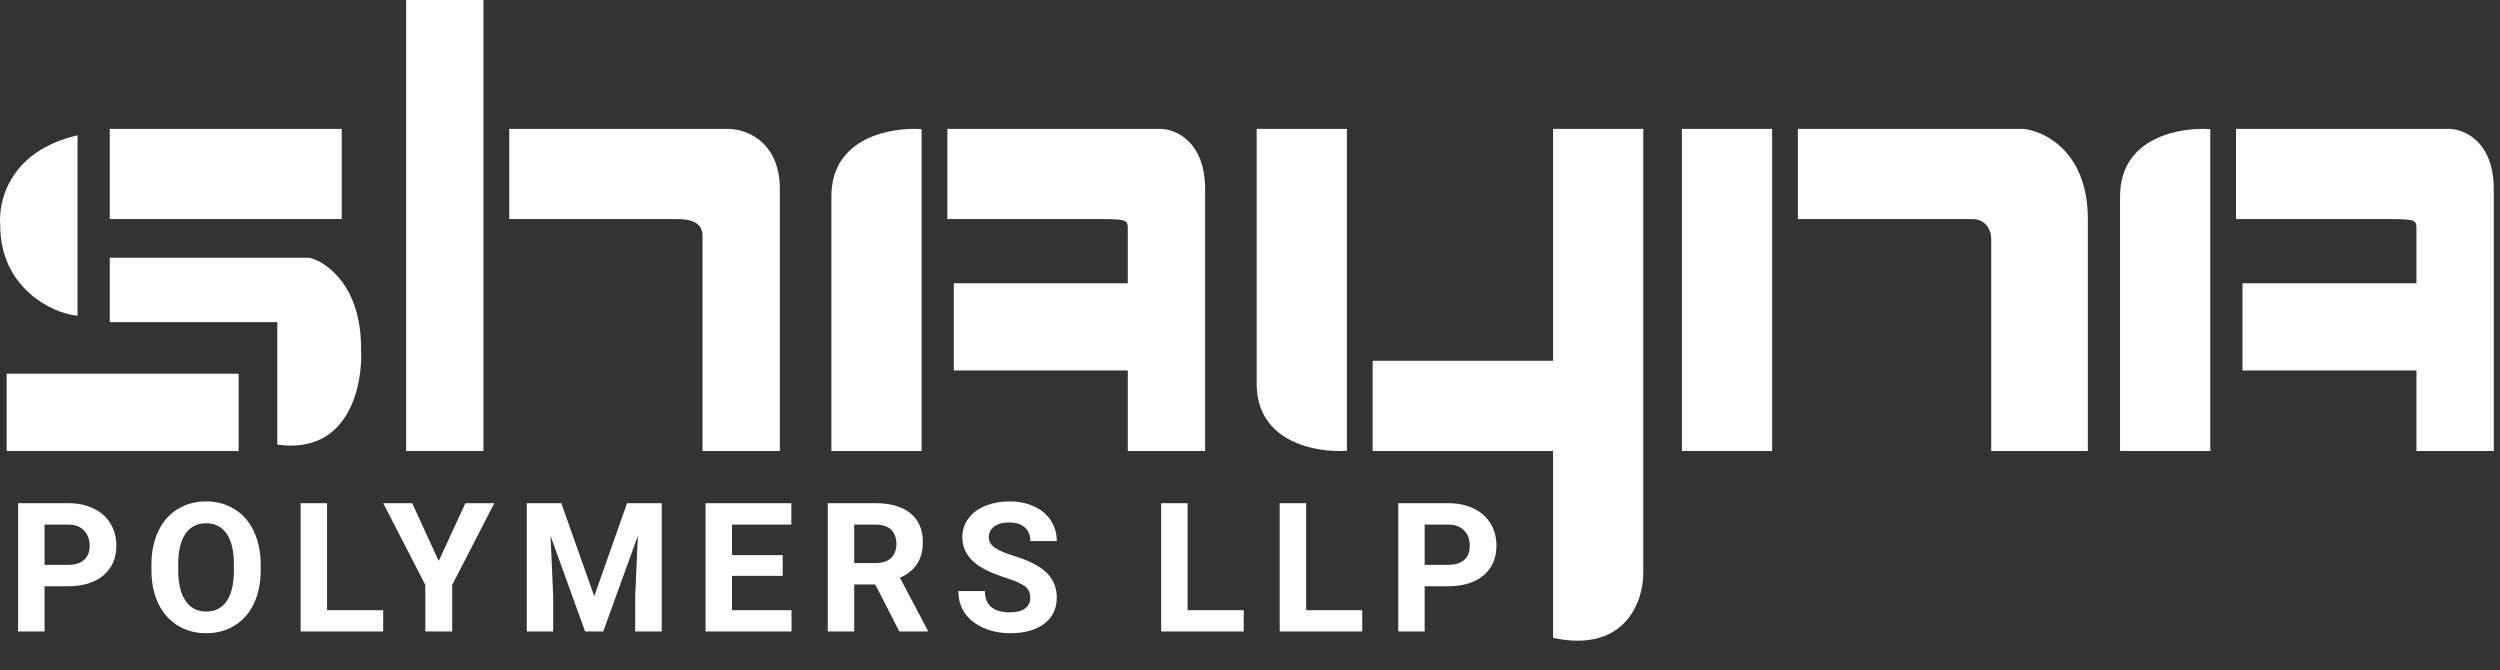
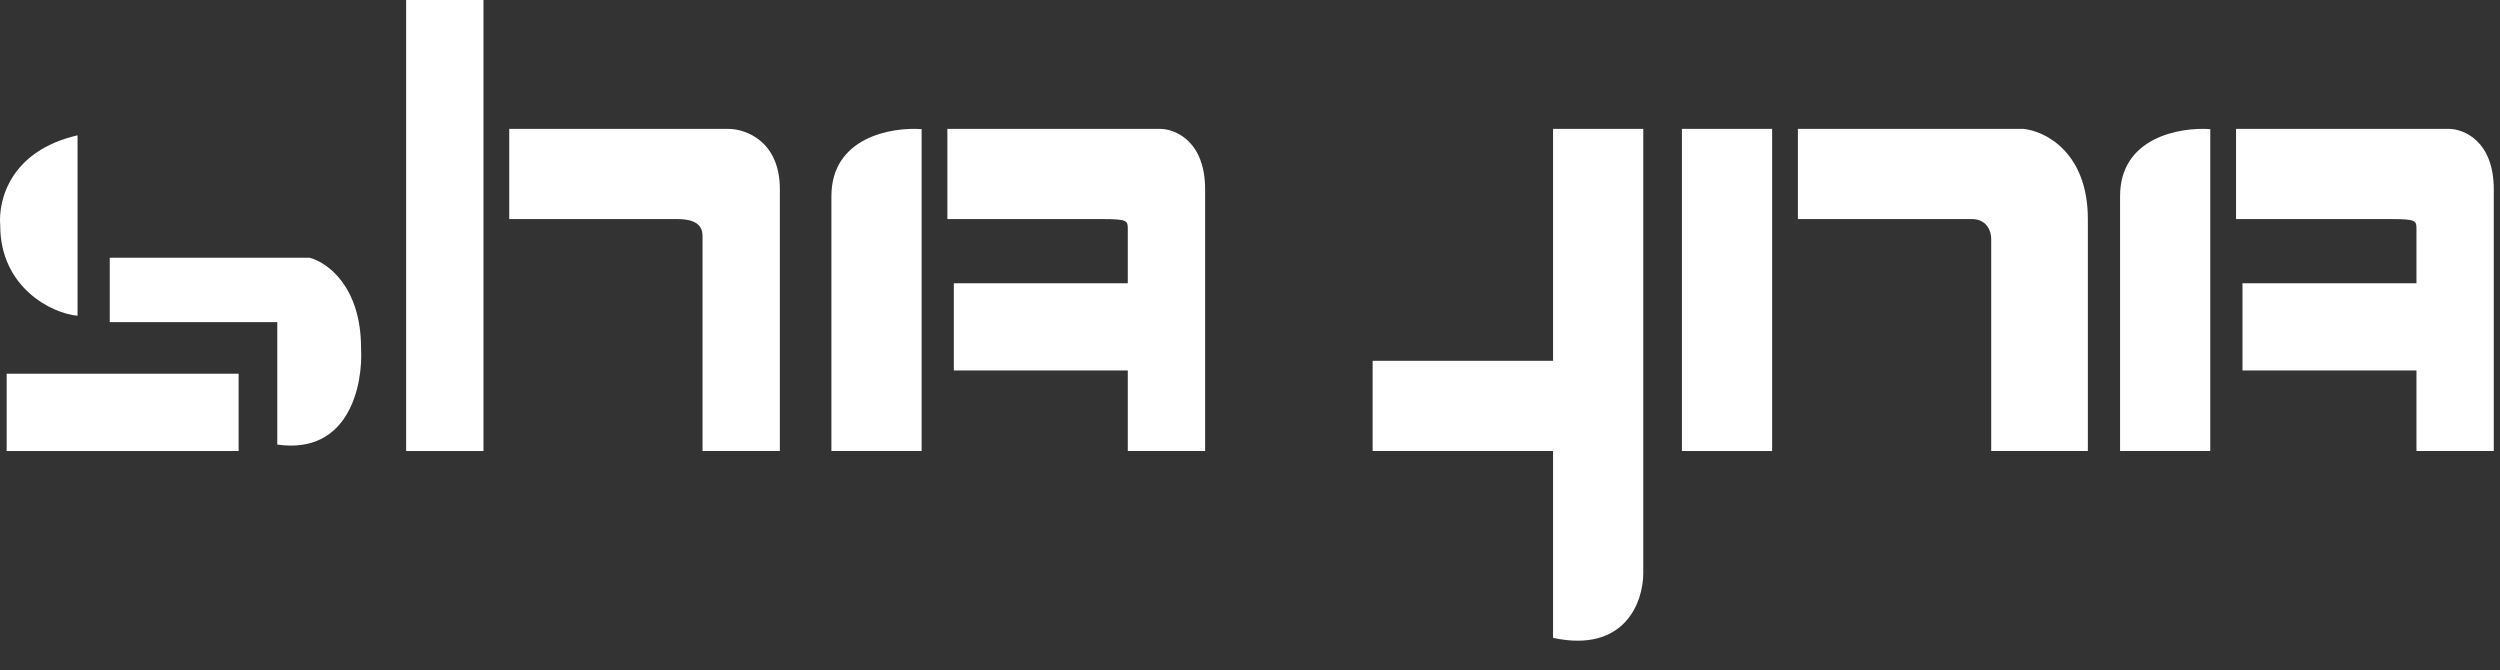
<svg xmlns="http://www.w3.org/2000/svg" width="194" height="52" viewBox="0 0 194 52" fill="none">
  <rect x="0" y="0" width="194" height="52" fill="#333333" stroke="none" />
  <g id="logo-white">
    <g id="y">
-       <path id="Vector 8" d="M97.517 29.775C97.517 34.354 102.184 35.152 104.517 34.978V10H97.517V29.775Z" fill="white" />
      <path id="Vector 9" d="M127.517 10H120.517V28H106.517V35H120.517V49.5C126.117 50.7 127.517 46.667 127.517 44.5V10Z" fill="white" />
    </g>
    <g id="s">
      <path id="Vector 3" d="M8.517 20V25H21.517V34.5C27.117 35.3 28.184 29.833 28.017 27C28.017 22.2 25.351 20.333 24.017 20H8.517Z" fill="white" />
-       <path id="Vector 1" d="M26.517 10V17H8.517V10H26.517Z" fill="white" />
+       <path id="Vector 1" d="M26.517 10H8.517V10H26.517Z" fill="white" />
      <path id="Vector 4" d="M18.517 29V35H0.517V29H18.517Z" fill="white" />
      <path id="Vector 2" d="M6.017 24.5V10.5C0.817 11.7 -0.149 15.5 0.017 17.5C0.017 22.3 4.017 24.333 6.017 24.5Z" fill="white" />
    </g>
    <g id="h">
      <rect id="Rectangle 1" x="31.517" width="6" height="35" fill="white" />
      <path id="Vector 5" d="M39.517 10V17H52.517C54.017 17 54.517 17.5 54.517 18.333V35H60.517V14.688C60.517 10.938 57.851 10 56.517 10H39.517Z" fill="white" />
    </g>
    <g id="a1">
      <path id="Vector 6" d="M64.517 15.225C64.517 10.646 69.184 9.848 71.517 10.021V35H64.517V15.225Z" fill="white" />
      <path id="Vector 7" d="M90.017 10H73.517V17H85.517C87.517 17 87.517 17.118 87.517 17.812V21.979H74.017V28.75H87.517V35H93.517V14.688C93.517 10.938 91.184 10 90.017 10Z" fill="white" />
    </g>
    <g id="a2">
      <path id="Vector 11" d="M164.517 15.225C164.517 10.646 169.184 9.848 171.517 10.021V35H164.517V15.225Z" fill="white" />
      <path id="Vector 12" d="M190.017 10H173.517V17H185.517C187.517 17 187.517 17.118 187.517 17.812V21.979H174.017V28.75H187.517V35H193.517V14.688C193.517 10.938 191.184 10 190.017 10Z" fill="white" />
    </g>
    <g id="n">
      <path id="Vector 10" d="M139.517 10V17H153.017C154.217 17 154.517 18 154.517 18.5V35H162.017V17C162.017 11.8 158.684 10.167 157.017 10H139.517Z" fill="white" />
      <rect id="Rectangle 2" x="130.517" y="10" width="7" height="25" fill="white" />
    </g>
    <g id="tag">
-       <path id="tag_2" d="M3.457 45.493V49H1.406V39.047H5.289C6.036 39.047 6.692 39.184 7.258 39.457C7.827 39.73 8.265 40.12 8.57 40.626C8.875 41.127 9.028 41.699 9.028 42.342C9.028 43.317 8.693 44.087 8.023 44.652C7.358 45.213 6.435 45.493 5.255 45.493H3.457ZM3.457 43.832H5.289C5.831 43.832 6.244 43.704 6.526 43.449C6.813 43.194 6.957 42.829 6.957 42.355C6.957 41.868 6.813 41.474 6.526 41.173C6.239 40.872 5.843 40.717 5.337 40.708H3.457V43.832ZM20.229 44.249C20.229 45.229 20.056 46.088 19.709 46.826C19.363 47.565 18.866 48.134 18.219 48.535C17.576 48.936 16.838 49.137 16.004 49.137C15.179 49.137 14.443 48.938 13.796 48.542C13.149 48.145 12.648 47.58 12.292 46.847C11.937 46.108 11.757 45.261 11.752 44.304V43.812C11.752 42.832 11.928 41.97 12.279 41.227C12.634 40.48 13.133 39.908 13.776 39.512C14.423 39.111 15.161 38.91 15.991 38.91C16.82 38.91 17.556 39.111 18.199 39.512C18.846 39.908 19.345 40.48 19.696 41.227C20.051 41.97 20.229 42.829 20.229 43.805V44.249ZM18.151 43.798C18.151 42.754 17.964 41.961 17.59 41.419C17.216 40.877 16.683 40.605 15.991 40.605C15.302 40.605 14.771 40.874 14.398 41.412C14.024 41.945 13.835 42.729 13.83 43.764V44.249C13.83 45.265 14.017 46.054 14.391 46.614C14.765 47.175 15.302 47.455 16.004 47.455C16.692 47.455 17.221 47.186 17.59 46.648C17.959 46.106 18.146 45.318 18.151 44.283V43.798ZM25.38 47.352H29.734V49H23.329V39.047H25.38V47.352ZM34.045 43.531L36.116 39.047H38.358L35.09 45.391V49H33.005V45.391L29.738 39.047H31.987L34.045 43.531ZM43.557 39.047L46.114 46.266L48.657 39.047H51.35V49H49.292V46.279L49.497 41.583L46.811 49H45.403L42.723 41.59L42.928 46.279V49H40.877V39.047H43.557ZM60.739 44.687H56.802V47.352H61.423V49H54.751V39.047H61.409V40.708H56.802V43.08H60.739V44.687ZM67.921 45.356H66.287V49H64.236V39.047H67.934C69.11 39.047 70.017 39.309 70.655 39.833C71.293 40.357 71.612 41.098 71.612 42.055C71.612 42.734 71.464 43.301 71.168 43.757C70.876 44.208 70.431 44.568 69.835 44.837L71.988 48.904V49H69.787L67.921 45.356ZM66.287 43.695H67.941C68.456 43.695 68.855 43.565 69.137 43.306C69.42 43.041 69.561 42.679 69.561 42.219C69.561 41.749 69.427 41.38 69.158 41.111C68.893 40.842 68.486 40.708 67.934 40.708H66.287V43.695ZM79.948 46.389C79.948 46.001 79.812 45.705 79.538 45.5C79.265 45.29 78.773 45.072 78.062 44.844C77.351 44.611 76.788 44.383 76.373 44.16C75.243 43.55 74.678 42.727 74.678 41.692C74.678 41.155 74.828 40.676 75.129 40.257C75.434 39.833 75.87 39.503 76.435 39.266C77.004 39.029 77.642 38.91 78.349 38.91C79.06 38.91 79.693 39.04 80.249 39.3C80.805 39.555 81.236 39.917 81.541 40.387C81.851 40.856 82.006 41.389 82.006 41.986H79.955C79.955 41.531 79.812 41.177 79.525 40.927C79.237 40.672 78.834 40.544 78.315 40.544C77.813 40.544 77.424 40.651 77.146 40.865C76.868 41.075 76.729 41.353 76.729 41.699C76.729 42.023 76.891 42.294 77.214 42.513C77.542 42.731 78.023 42.937 78.656 43.128C79.823 43.479 80.673 43.914 81.206 44.434C81.739 44.953 82.006 45.6 82.006 46.375C82.006 47.236 81.68 47.913 81.028 48.405C80.377 48.893 79.499 49.137 78.397 49.137C77.631 49.137 76.934 48.998 76.305 48.72C75.676 48.437 75.195 48.052 74.862 47.565C74.534 47.077 74.37 46.512 74.37 45.869H76.428C76.428 46.967 77.084 47.517 78.397 47.517C78.884 47.517 79.265 47.419 79.538 47.223C79.812 47.022 79.948 46.744 79.948 46.389ZM92.158 47.352H96.512V49H90.107V39.047H92.158V47.352ZM101.356 47.352H105.71V49H99.305V39.047H101.356V47.352ZM110.553 45.493V49H108.503V39.047H112.386C113.133 39.047 113.789 39.184 114.354 39.457C114.924 39.73 115.361 40.12 115.667 40.626C115.972 41.127 116.125 41.699 116.125 42.342C116.125 43.317 115.79 44.087 115.12 44.652C114.455 45.213 113.532 45.493 112.351 45.493H110.553ZM110.553 43.832H112.386C112.928 43.832 113.34 43.704 113.623 43.449C113.91 43.194 114.053 42.829 114.053 42.355C114.053 41.868 113.91 41.474 113.623 41.173C113.336 40.872 112.939 40.717 112.433 40.708H110.553V43.832Z" fill="white" />
-     </g>
+       </g>
  </g>
</svg>